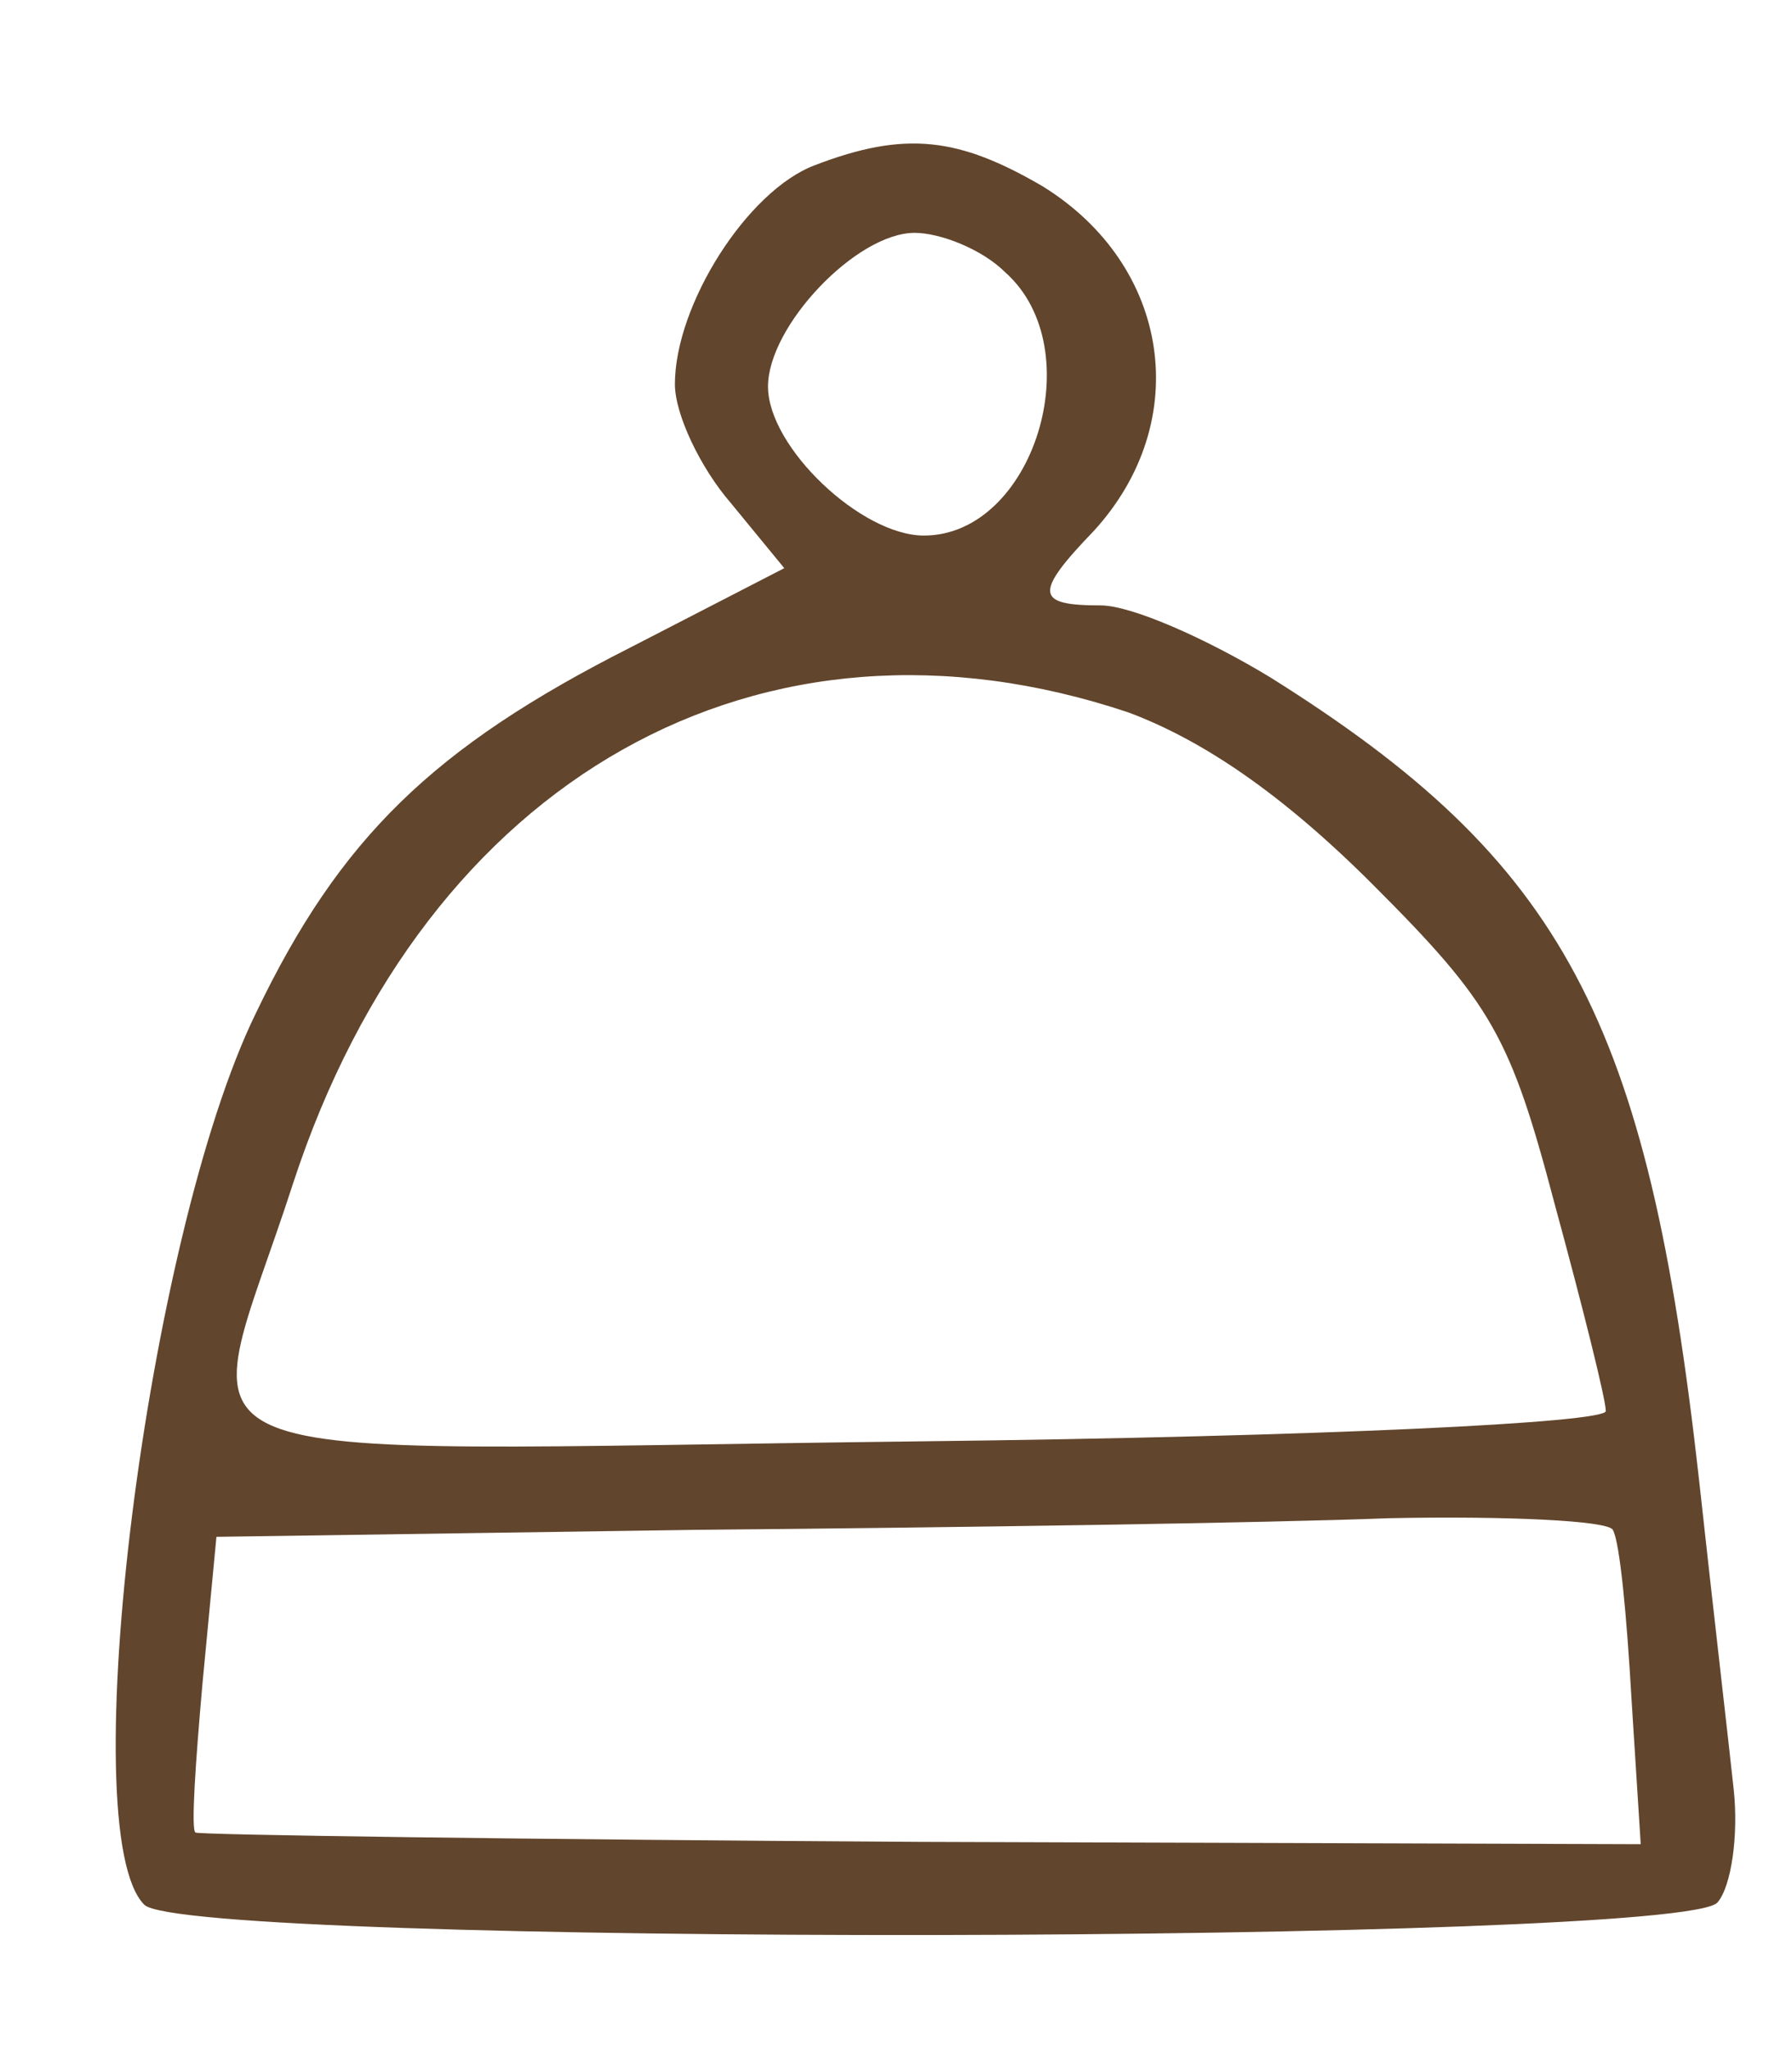
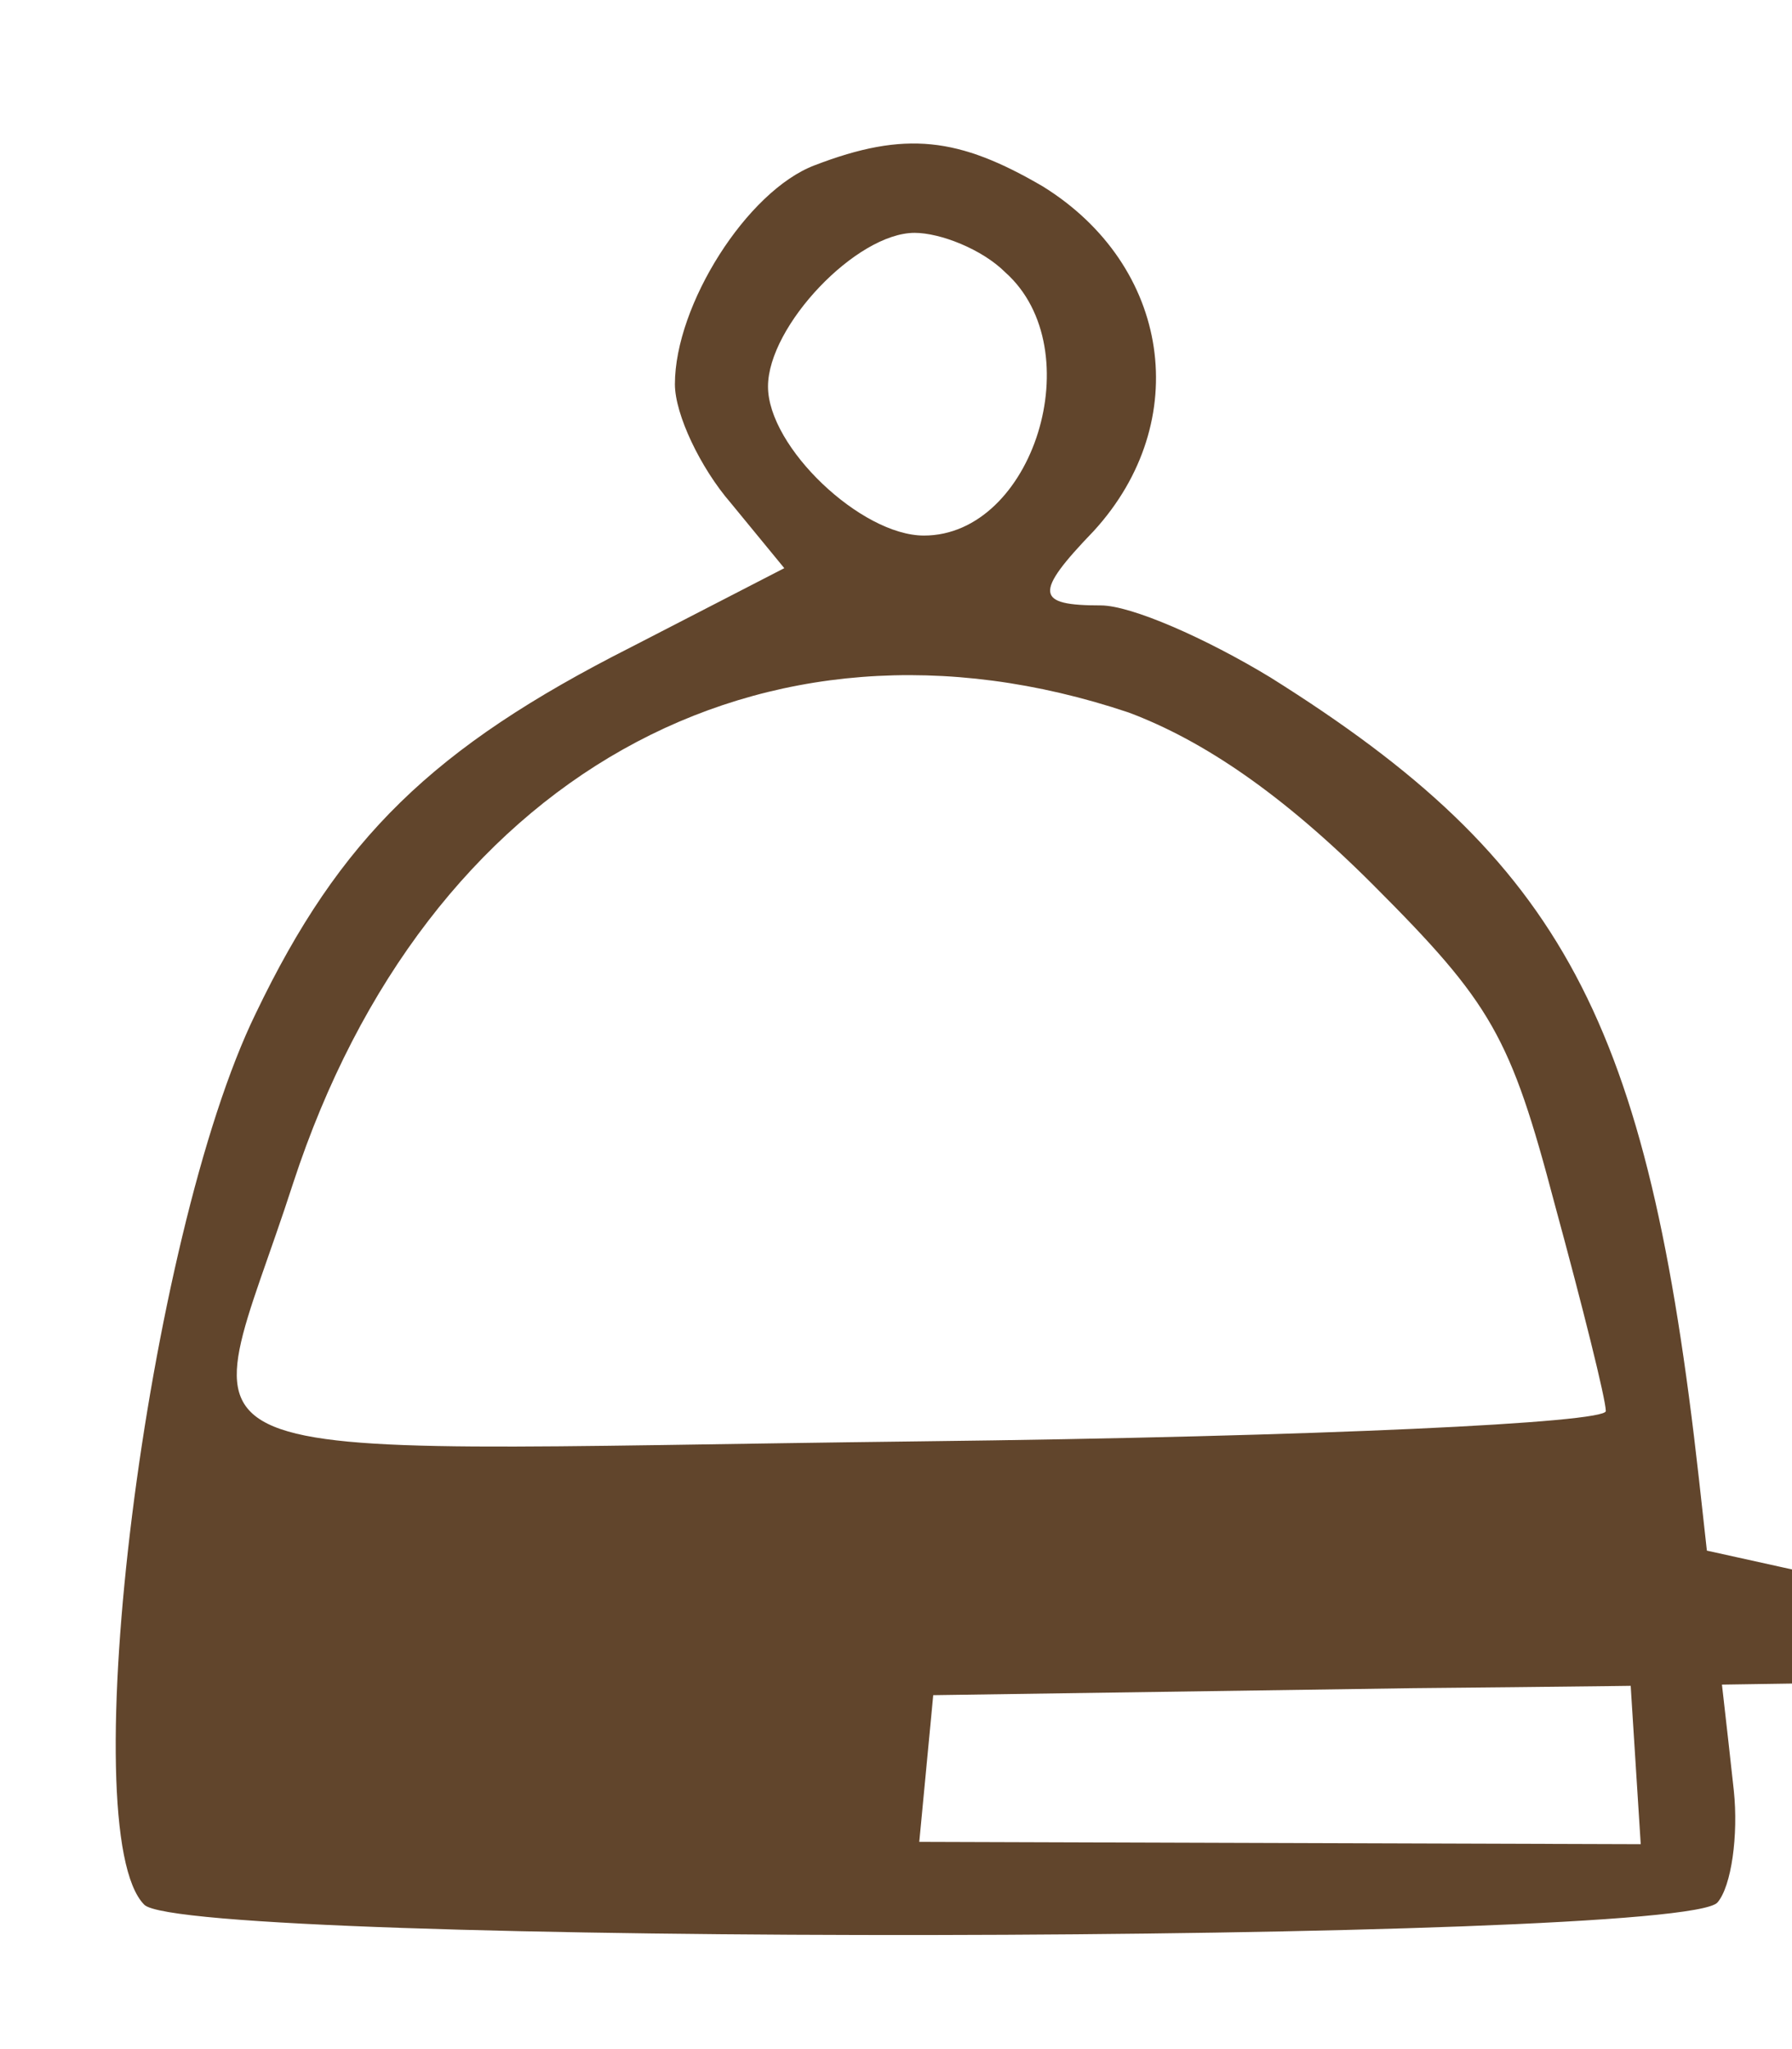
<svg xmlns="http://www.w3.org/2000/svg" version="1.0" width="77pt" height="88pt" viewBox="0 0 77 88" preserveAspectRatio="xMidYMid meet">
  <g transform="translate(0,88) scale(0.1,-0.1)" fill="#61452c" stroke="none">
-     <path d="M350 809 c-29 -11 -60 -60 -60 -94 0 -13 11 -36 24 -51 l23 -28 -66 -34 c-85 -43 -125 -82 -161 -157 -47 -96 -79 -352 -48 -383 18 -18 661 -17 676 1 6 7 9 29 7 48 -2 19 -9 79 -15 134 -22 197 -58 265 -184 344 -28 17 -60 31 -73 31 -28 0 -29 5 -3 32 43 47 33 114 -22 148 -36 21 -59 24 -98 9z m82 -46 c37 -33 12 -113 -35 -113 -27 0 -67 38 -67 64 0 26 38 66 63 66 11 0 29 -7 39 -17z m53 -189 c32 -12 66 -35 105 -74 51 -51 59 -65 78 -137 12 -44 22 -84 22 -89 0 -5 -122 -11 -295 -13 -340 -4 -310 -16 -269 111 57 174 201 255 359 202z m208 -351 c3 -5 6 -37 8 -72 l4 -63 -310 1 c-170 1 -310 3 -311 4 -2 1 0 30 3 64 l6 63 206 3 c113 1 247 3 298 5 50 1 94 -1 96 -5z" />
+     <path d="M350 809 c-29 -11 -60 -60 -60 -94 0 -13 11 -36 24 -51 l23 -28 -66 -34 c-85 -43 -125 -82 -161 -157 -47 -96 -79 -352 -48 -383 18 -18 661 -17 676 1 6 7 9 29 7 48 -2 19 -9 79 -15 134 -22 197 -58 265 -184 344 -28 17 -60 31 -73 31 -28 0 -29 5 -3 32 43 47 33 114 -22 148 -36 21 -59 24 -98 9z m82 -46 c37 -33 12 -113 -35 -113 -27 0 -67 38 -67 64 0 26 38 66 63 66 11 0 29 -7 39 -17z m53 -189 c32 -12 66 -35 105 -74 51 -51 59 -65 78 -137 12 -44 22 -84 22 -89 0 -5 -122 -11 -295 -13 -340 -4 -310 -16 -269 111 57 174 201 255 359 202z m208 -351 c3 -5 6 -37 8 -72 l4 -63 -310 1 l6 63 206 3 c113 1 247 3 298 5 50 1 94 -1 96 -5z" />
  </g>
</svg>